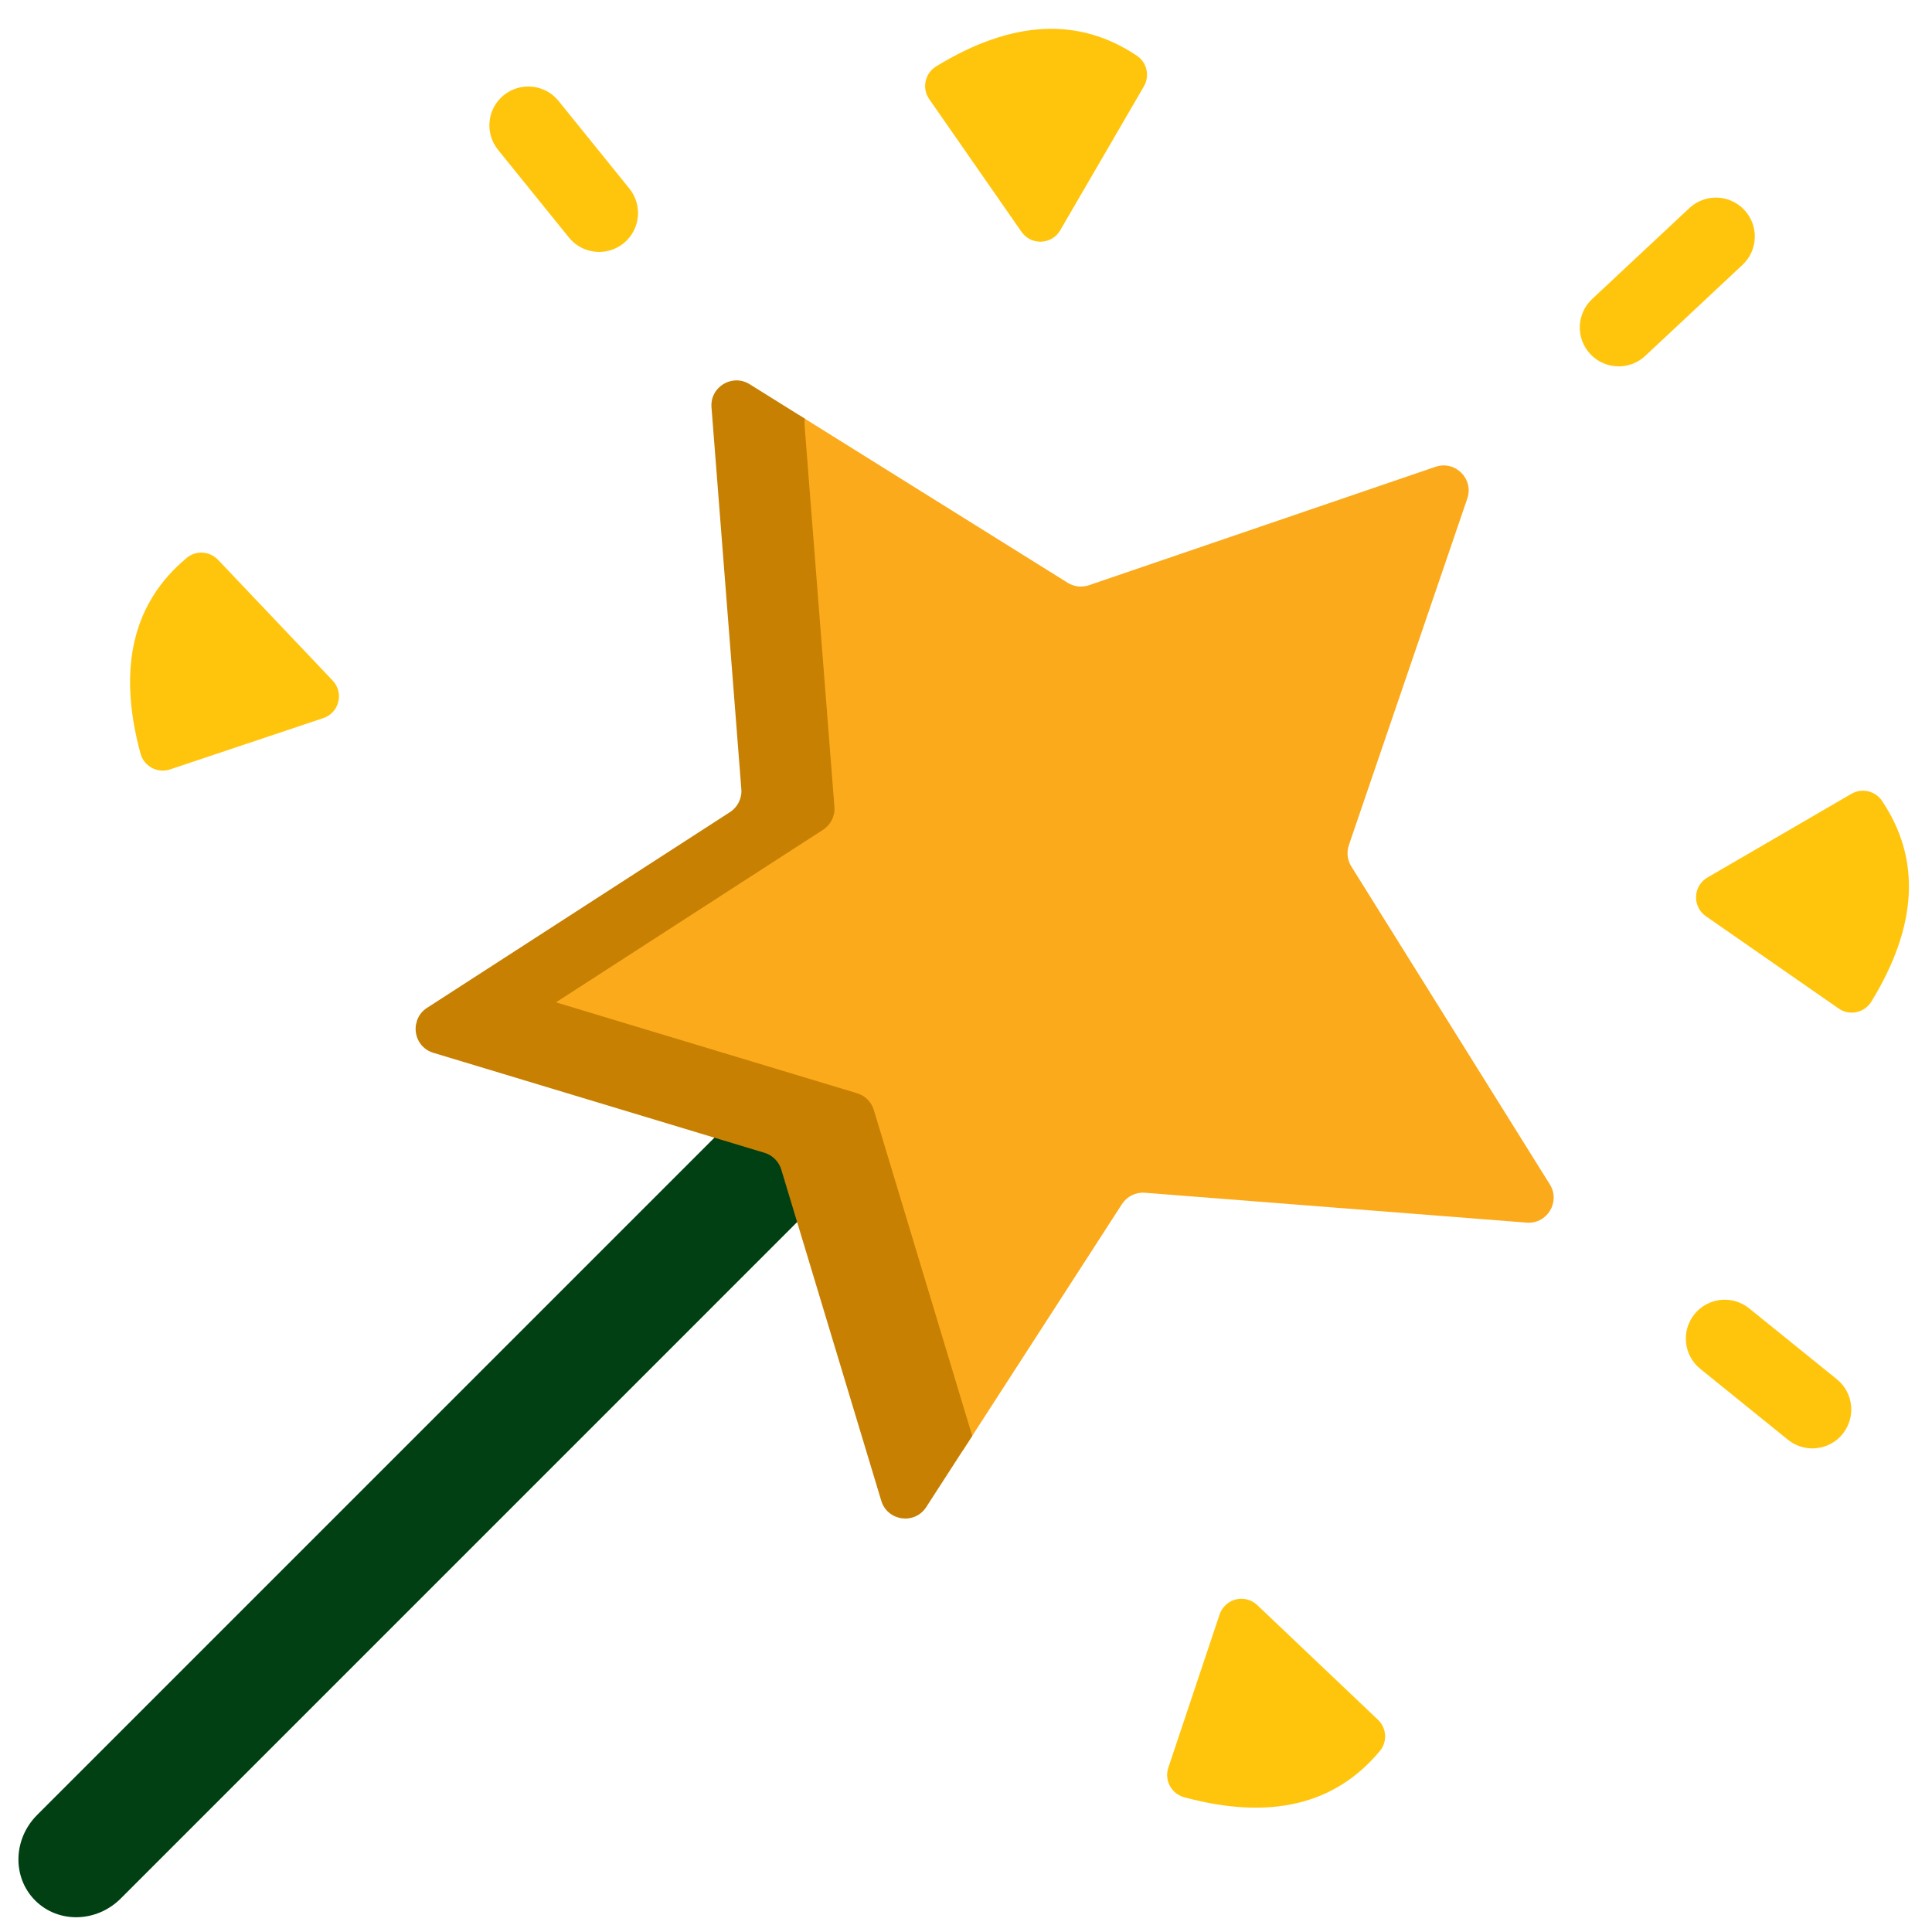
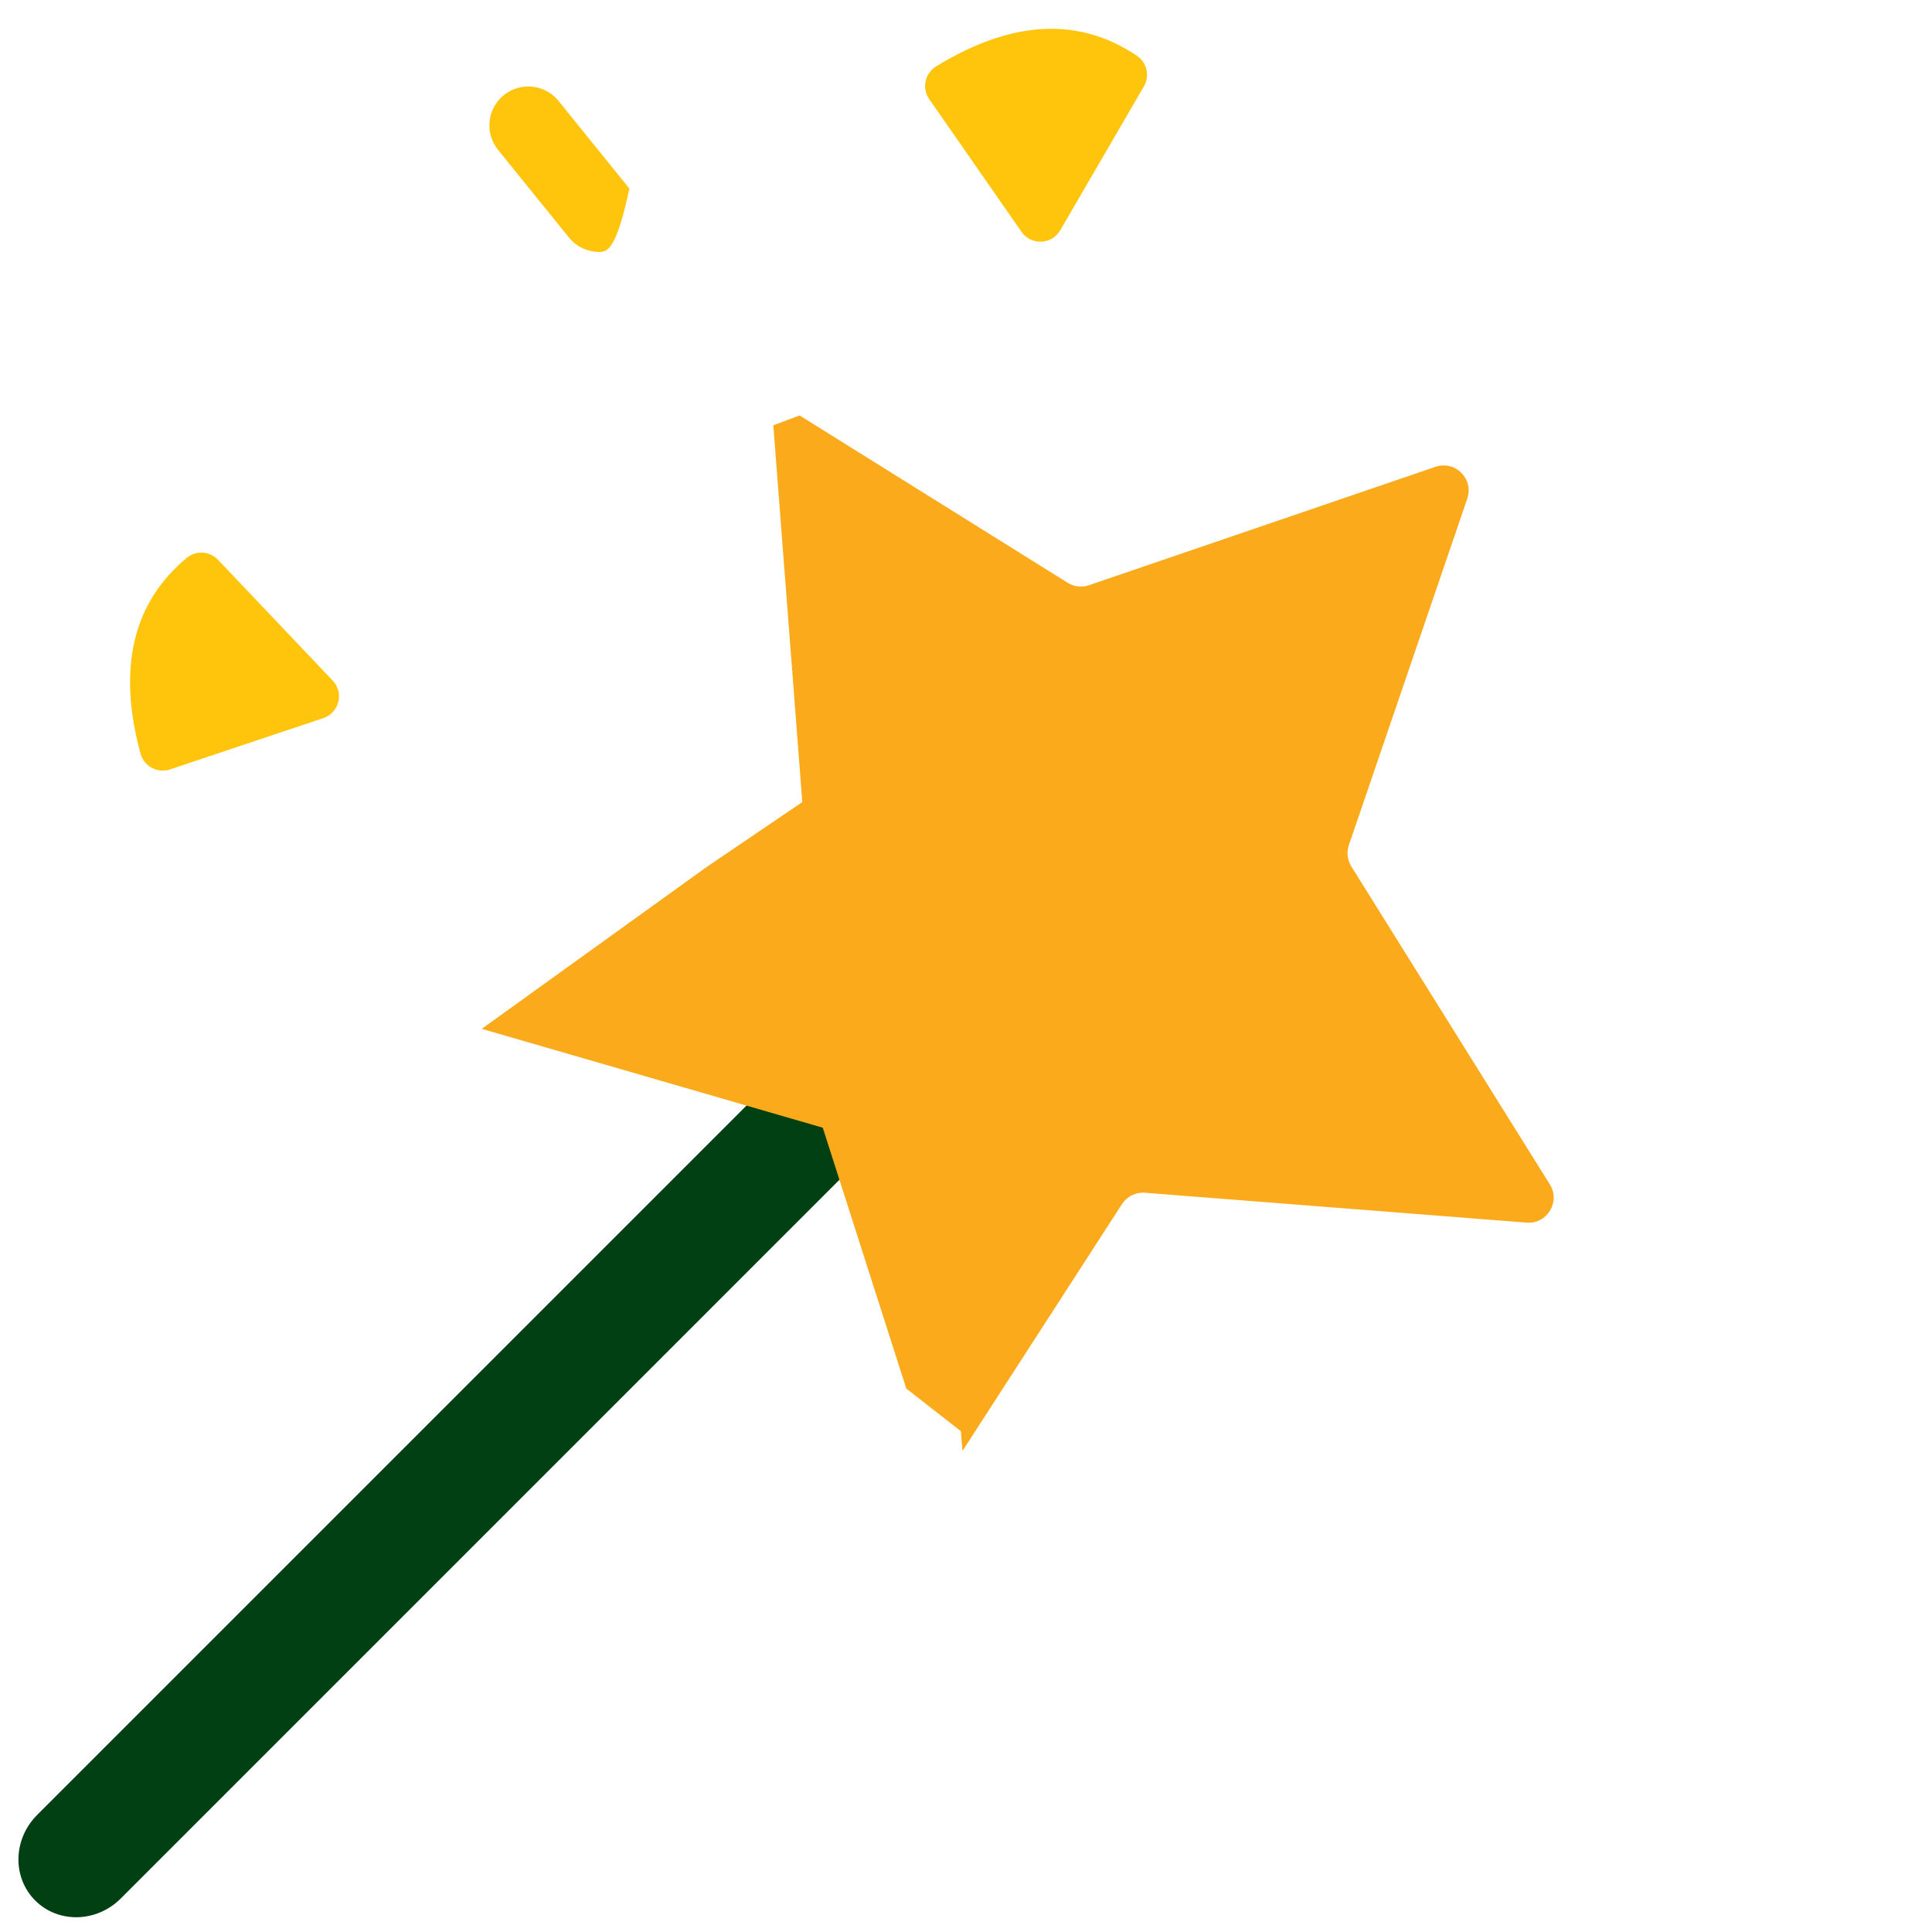
<svg xmlns="http://www.w3.org/2000/svg" width="63" height="63" viewBox="0 0 63 63" fill="none">
  <path d="M29.035 36.809L3.937 61.908C3.149 62.696 1.9 62.725 1.147 61.972C0.395 61.219 0.423 59.971 1.212 59.182L26.31 34.084L30.993 29.624L33.888 32.486L29.035 36.809Z" fill="#004012" />
  <path d="M50.538 38.622L44.065 28.254C43.935 28.046 43.906 27.79 43.985 27.558L47.846 16.258C48.066 15.616 47.452 15.003 46.81 15.222L35.51 19.083C35.278 19.162 35.022 19.133 34.814 19.003L26.074 13.547L25.217 13.868L26.162 26.155L23.049 28.267L15.71 33.549L26.829 36.773L29.553 45.279L31.332 46.669L31.385 47.314L36.585 39.265C36.748 39.013 37.035 38.871 37.334 38.894L49.782 39.868C50.45 39.92 50.893 39.191 50.538 38.622Z" fill="#FBAA1B" />
-   <path d="M28.494 36.195C28.415 35.933 28.21 35.728 27.948 35.649L18.129 32.685L26.838 27.058C27.09 26.896 27.233 26.608 27.209 26.309L26.235 13.861C26.23 13.789 26.235 13.72 26.246 13.653L24.446 12.529C23.878 12.175 23.148 12.617 23.201 13.285L24.174 25.733C24.198 26.032 24.055 26.32 23.804 26.482L13.925 32.865C13.771 32.963 13.669 33.098 13.611 33.245L13.61 33.245C13.609 33.247 13.609 33.249 13.608 33.251C13.597 33.279 13.591 33.309 13.584 33.338C13.577 33.362 13.568 33.385 13.564 33.41C13.564 33.411 13.564 33.411 13.564 33.411H13.564C13.501 33.79 13.704 34.202 14.132 34.331L24.931 37.592C25.192 37.671 25.397 37.876 25.476 38.137L28.737 48.937C28.938 49.602 29.826 49.728 30.203 49.144L31.703 46.823L28.494 36.195Z" fill="#C78002" />
  <path d="M6.091 18.19C4.329 19.654 3.826 21.782 4.581 24.572C4.694 24.989 5.134 25.227 5.544 25.09L10.542 23.417C11.062 23.243 11.225 22.588 10.847 22.191L7.11 18.255C6.84 17.97 6.393 17.939 6.091 18.19Z" fill="#FFC50D" />
  <path d="M37.076 1.82C35.176 0.541 32.993 0.655 30.527 2.164C30.159 2.389 30.054 2.878 30.301 3.233L33.31 7.56C33.623 8.01 34.297 7.983 34.573 7.509L37.301 2.817C37.498 2.477 37.402 2.04 37.076 1.82Z" fill="#FFC50D" />
-   <path d="M19.538 8.215C19.168 8.215 18.802 8.054 18.551 7.744L16.24 4.886C15.8 4.341 15.884 3.542 16.429 3.102C16.974 2.662 17.772 2.746 18.213 3.291L20.523 6.149C20.964 6.694 20.879 7.492 20.335 7.933C20.1 8.122 19.818 8.215 19.538 8.215Z" fill="#FFC50D" />
-   <path d="M44.997 57.096C43.533 58.858 41.406 59.361 38.615 58.606C38.198 58.493 37.96 58.053 38.097 57.643L39.77 52.645C39.944 52.125 40.599 51.962 40.997 52.34L44.932 56.077C45.217 56.347 45.248 56.794 44.997 57.096Z" fill="#FFC50D" />
-   <path d="M61.367 26.111C62.647 28.011 62.532 30.193 61.024 32.66C60.798 33.028 60.309 33.133 59.955 32.886L55.627 29.877C55.177 29.564 55.205 28.889 55.678 28.614L60.371 25.886C60.71 25.689 61.148 25.785 61.367 26.111Z" fill="#FFC50D" />
-   <path d="M59.099 47.23C58.819 47.23 58.537 47.137 58.302 46.948L55.444 44.637C54.899 44.196 54.814 43.398 55.255 42.853C55.695 42.308 56.493 42.223 57.038 42.664L59.897 44.975C60.442 45.415 60.526 46.214 60.086 46.759C59.835 47.069 59.469 47.23 59.099 47.23Z" fill="#FFC50D" />
-   <path d="M52.783 11.947C52.444 11.947 52.107 11.812 51.857 11.545C51.378 11.034 51.405 10.231 51.916 9.752L55.087 6.786C55.599 6.307 56.401 6.334 56.88 6.845C57.359 7.357 57.332 8.16 56.82 8.638L53.65 11.605C53.405 11.834 53.094 11.947 52.783 11.947Z" fill="#FFC50D" />
+   <path d="M19.538 8.215C19.168 8.215 18.802 8.054 18.551 7.744L16.24 4.886C15.8 4.341 15.884 3.542 16.429 3.102C16.974 2.662 17.772 2.746 18.213 3.291L20.523 6.149C20.1 8.122 19.818 8.215 19.538 8.215Z" fill="#FFC50D" />
</svg>